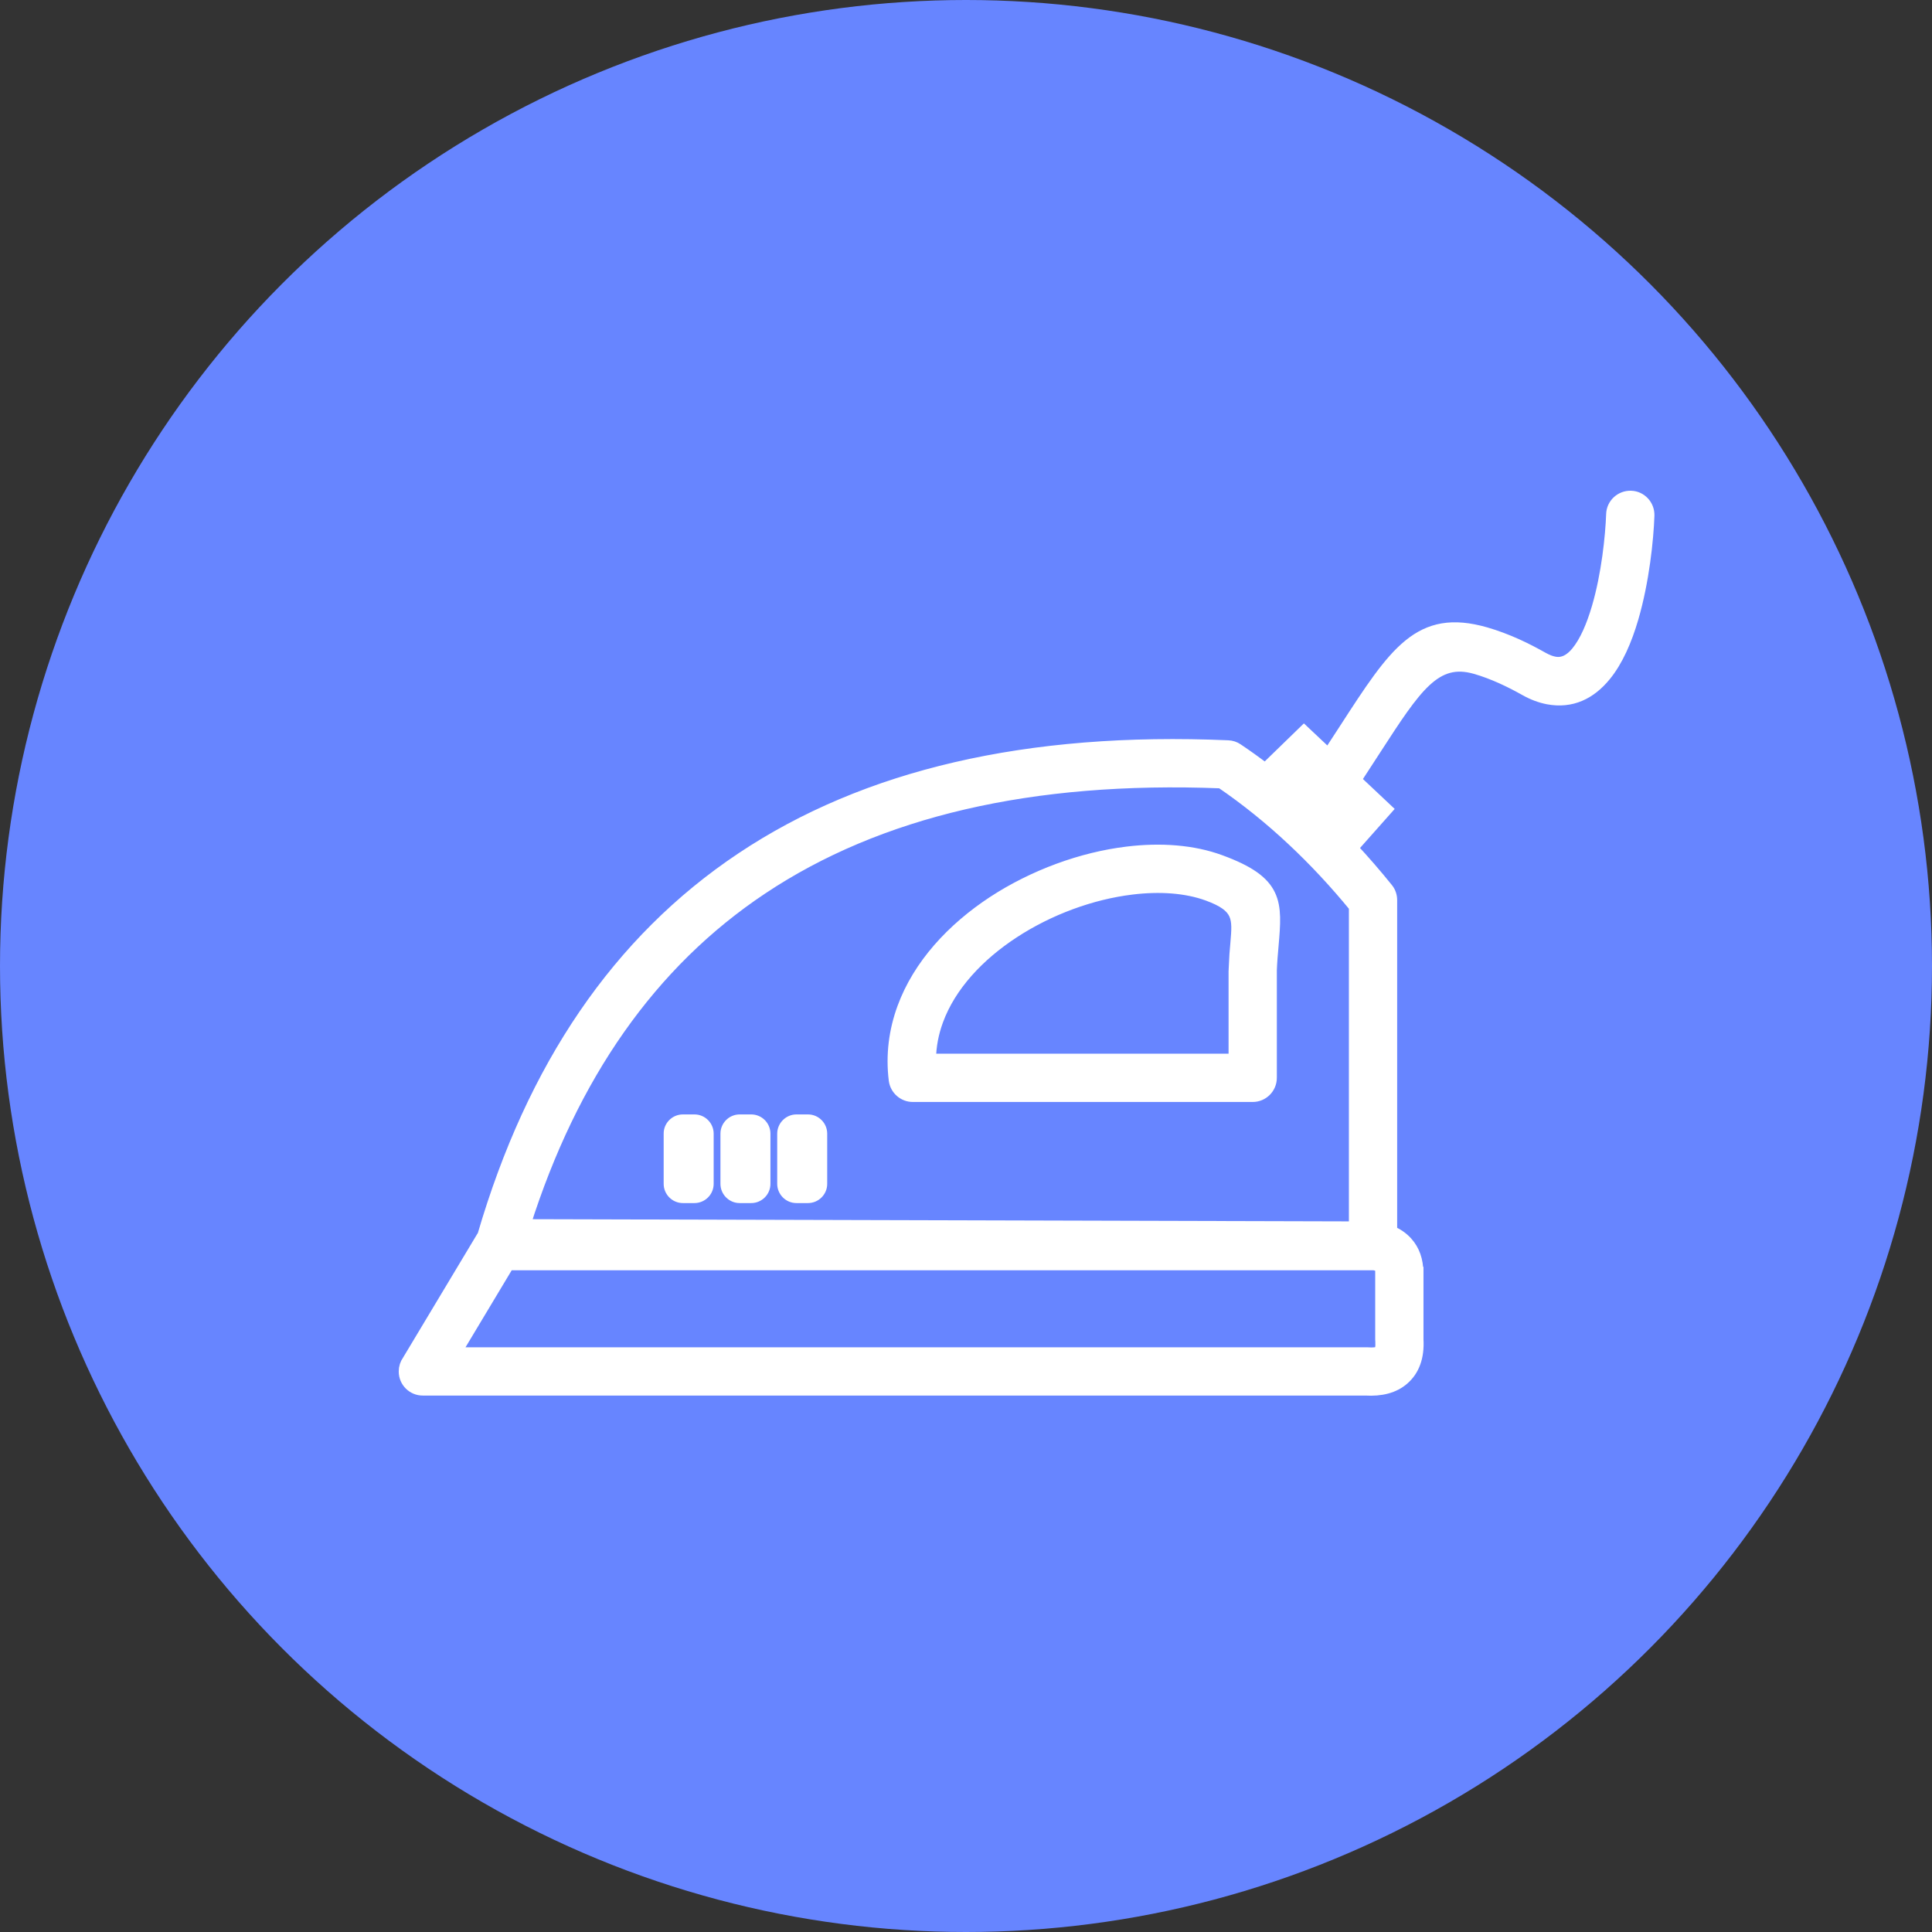
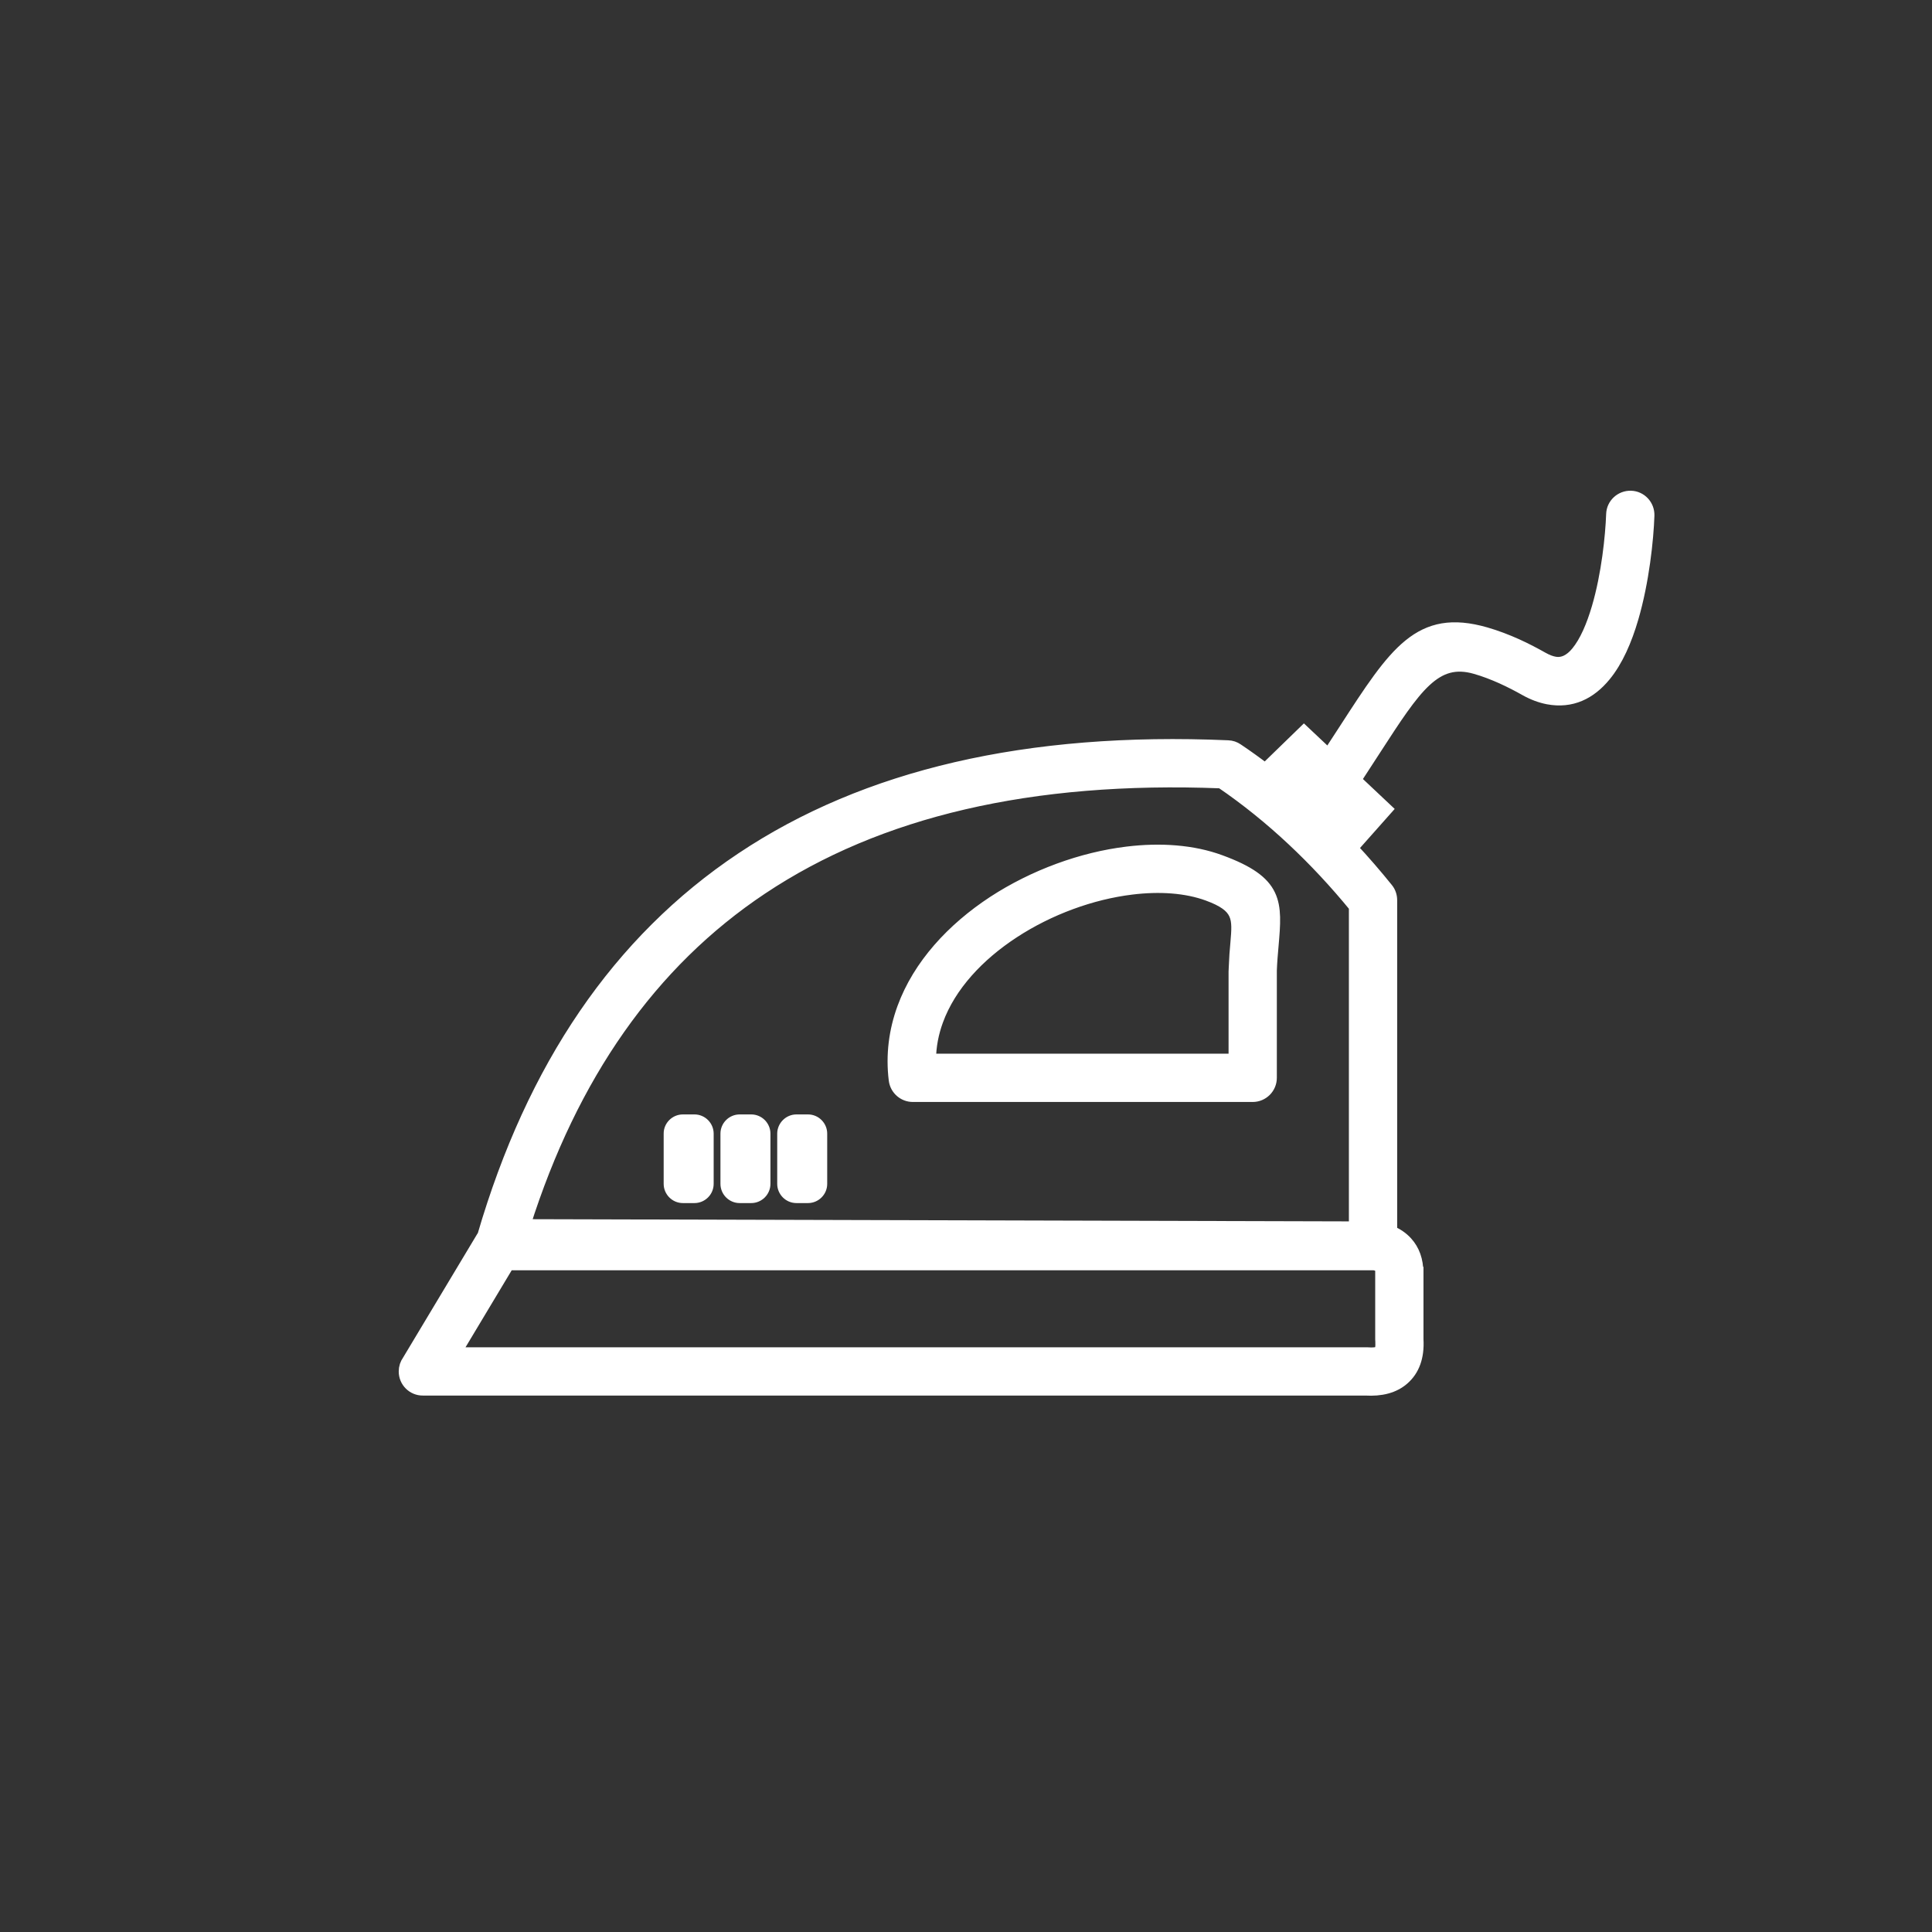
<svg xmlns="http://www.w3.org/2000/svg" width="105" height="105" viewBox="0 0 105 105">
  <rect x="0" y="0" width="105" height="105" fill="#333333" stroke="none" />
  <g id="services-icon2" transform="translate(-516 -1157)">
-     <circle id="Ellipse_2" cx="52.5" cy="52.5" r="52.5" transform="translate(516 1157)" fill="#6785ff" />
    <g id="custom-icon" transform="translate(538 1184) scale(0.55)">
      <path d="M0.33,85.39l7.36-12.27c0.02-0.04,0.05-0.08,0.08-0.12c4.86-16.63,13.31-29.12,25.53-37.27         c12.24-8.17,28.2-11.93,48.04-11.07c0.34,0.01,0.66,0.12,0.92,0.3l0,0c0.94,0.63,1.86,1.29,2.76,1.98l3.83-3.72l2.42,2.28         c0.67-1.02,1.17-1.79,1.64-2.52c4.96-7.66,7.36-11.37,13.88-9.5c1.08,0.31,2.11,0.71,3.07,1.14c0.91,0.41,1.78,0.87,2.58,1.32         c0.43,0.24,0.82,0.39,1.17,0.45c0.85,0.16,1.59-0.26,2.21-1.01c0.87-1.05,1.54-2.65,2.06-4.41c0.97-3.3,1.35-7.08,1.43-9.25         c0.03-0.98,0.86-1.75,1.85-1.72c0.98,0.03,1.75,0.86,1.72,1.85c-0.08,2.36-0.51,6.49-1.57,10.12c-0.64,2.2-1.53,4.25-2.73,5.7         c-1.44,1.75-3.29,2.68-5.62,2.24c-0.72-0.14-1.47-0.41-2.25-0.85c-0.69-0.39-1.46-0.79-2.32-1.18c-0.81-0.36-1.67-0.7-2.58-0.96         c-3.99-1.15-5.93,1.84-9.92,8c-0.62,0.96-1.28,1.98-1.82,2.8c-0.06,0.09-0.12,0.17-0.19,0.24l3.1,2.92l-3.4,3.83         c1.21,1.3,2.37,2.64,3.49,4.03c0.27,0.33,0.39,0.73,0.39,1.12h0v32.76c0.6,0.25,1.11,0.6,1.53,1.06c0.7,0.77,1.06,1.77,1.06,3.01         h0.01v6.57c0.1,1.76-0.4,3.04-1.38,3.9c-0.94,0.83-2.22,1.14-3.75,1.05H1.79C0.8,88.22,0,87.42,0,86.43         C0,86.04,0.12,85.68,0.33,85.39L0.33,85.39z M79.35,39.33c-2.14-0.78-4.76-0.96-7.53-0.62c-3.95,0.48-8.15,2.01-11.68,4.32         c-3.46,2.26-6.27,5.26-7.53,8.71c-0.45,1.23-0.71,2.53-0.72,3.89H82v-8.74c0-0.07,0-0.14,0.01-0.21c0.04-1.07,0.1-1.88,0.17-2.6         C82.39,41.62,82.49,40.48,79.35,39.33L79.35,39.33z M71.39,35.16c3.3-0.4,6.49-0.17,9.18,0.82c5.71,2.09,5.54,4.09,5.17,8.39         c-0.07,0.76-0.14,1.61-0.17,2.42c0,0.03,0,0.06,0,0.09v10.53c0,0.99-0.8,1.79-1.79,1.79H50.2v0c-0.89,0-1.66-0.66-1.78-1.57         c-0.31-2.5,0.02-4.89,0.83-7.11c1.55-4.24,4.87-7.83,8.93-10.49C62.17,37.43,66.91,35.7,71.39,35.16L71.39,35.16z M27.48,61.63         h1.14c0.72,0,1.3,0.59,1.3,1.3v4.96c0,0.72-0.59,1.3-1.3,1.3h-1.14c-0.72,0-1.3-0.59-1.3-1.3v-4.96         C26.17,62.22,26.76,61.63,27.48,61.63L27.48,61.63z M38.7,61.63h1.14c0.72,0,1.3,0.59,1.3,1.3v4.96c0,0.72-0.59,1.3-1.3,1.3H38.7         c-0.72,0-1.3-0.59-1.3-1.3v-4.96C37.4,62.22,37.99,61.63,38.7,61.63L38.7,61.63z M33.09,61.63h1.14c0.72,0,1.3,0.59,1.3,1.3v4.96         c0,0.72-0.59,1.3-1.3,1.3h-1.14c-0.72,0-1.3-0.59-1.3-1.3v-4.96C31.79,62.22,32.37,61.63,33.09,61.63L33.09,61.63z M11.81,71.98         l82.08,0.22V40.49c-1.94-2.37-4-4.58-6.17-6.61c-2.19-2.05-4.53-3.95-7.05-5.67c-18.82-0.74-33.9,2.83-45.39,10.49         C24.28,46.03,16.51,57.18,11.81,71.98L11.81,71.98z M10.23,75.82l-5.29,8.82h90v0c0.04,0,0.08,0,0.13,0c0.64,0.05,1.07,0,1.26-0.16         c0.14-0.12,0.2-0.44,0.17-1c-0.01-0.07-0.01-0.14-0.01-0.21v-6.57h0.01v-0.01c0-0.31-0.04-0.51-0.13-0.61         c-0.1-0.1-0.29-0.19-0.58-0.25H10.23L10.23,75.82z" fill="#fff" stroke="#fff" stroke-width="1.2" />
    </g>
  </g>
</svg>